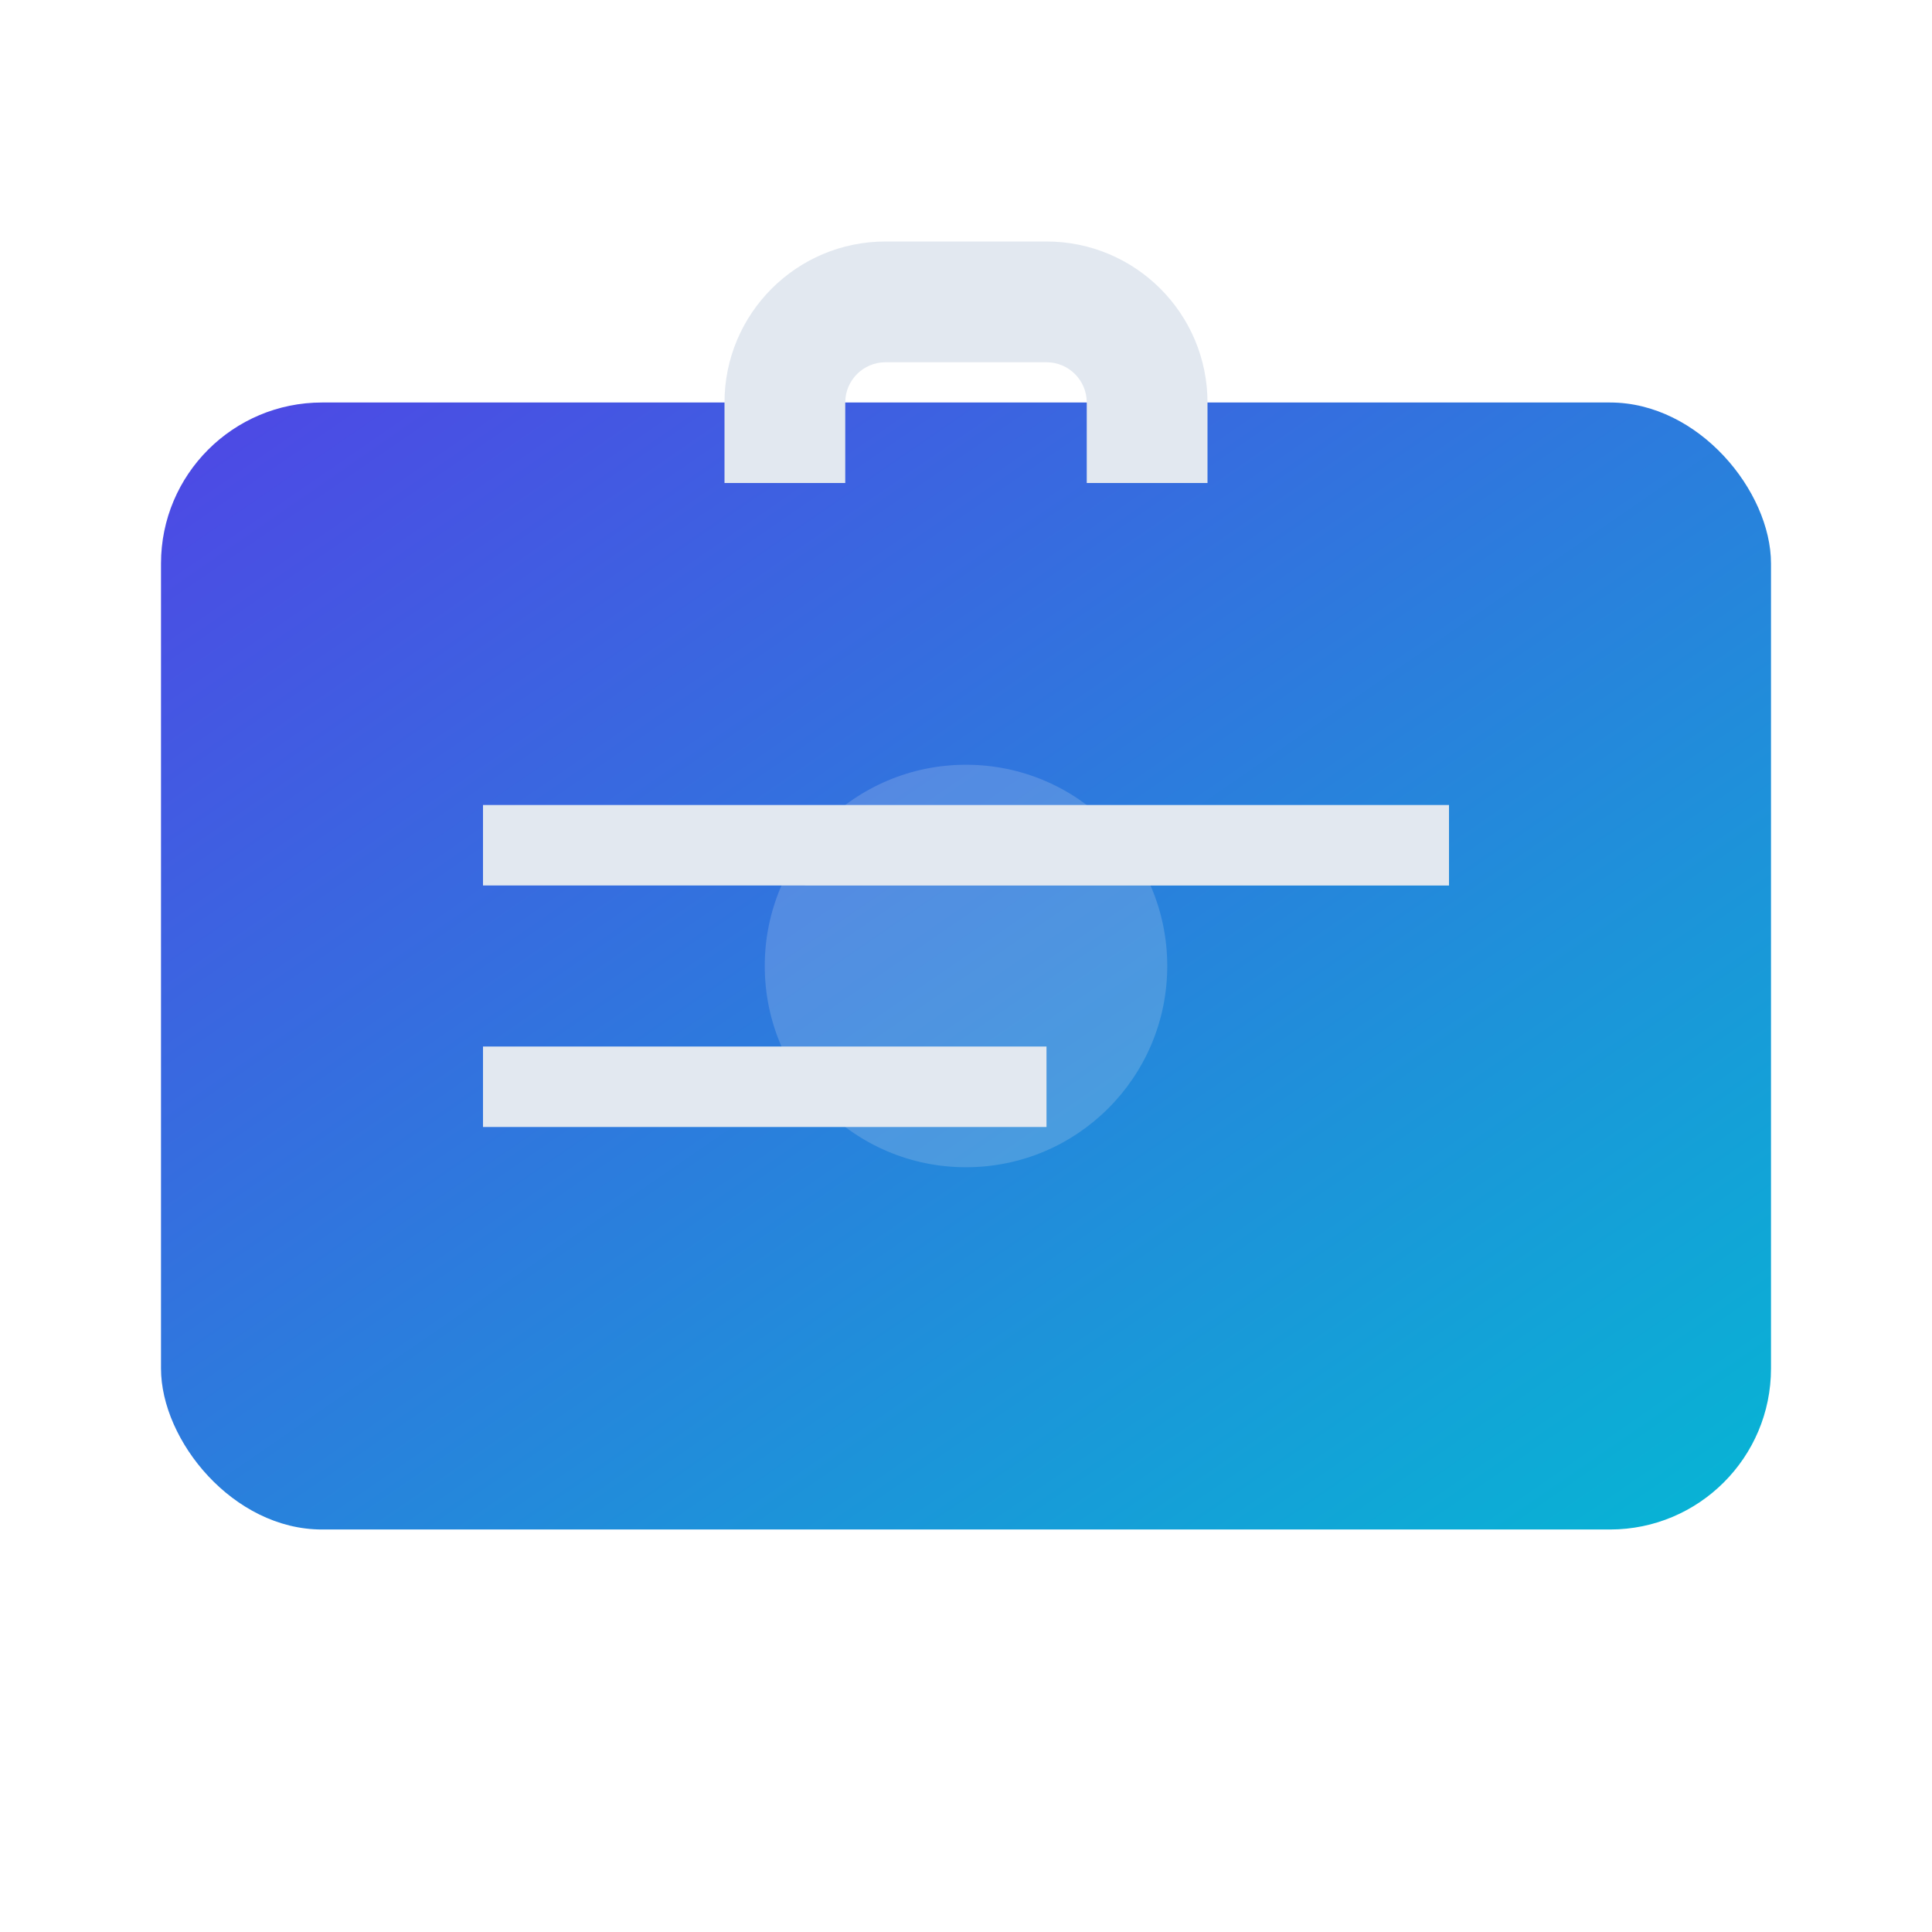
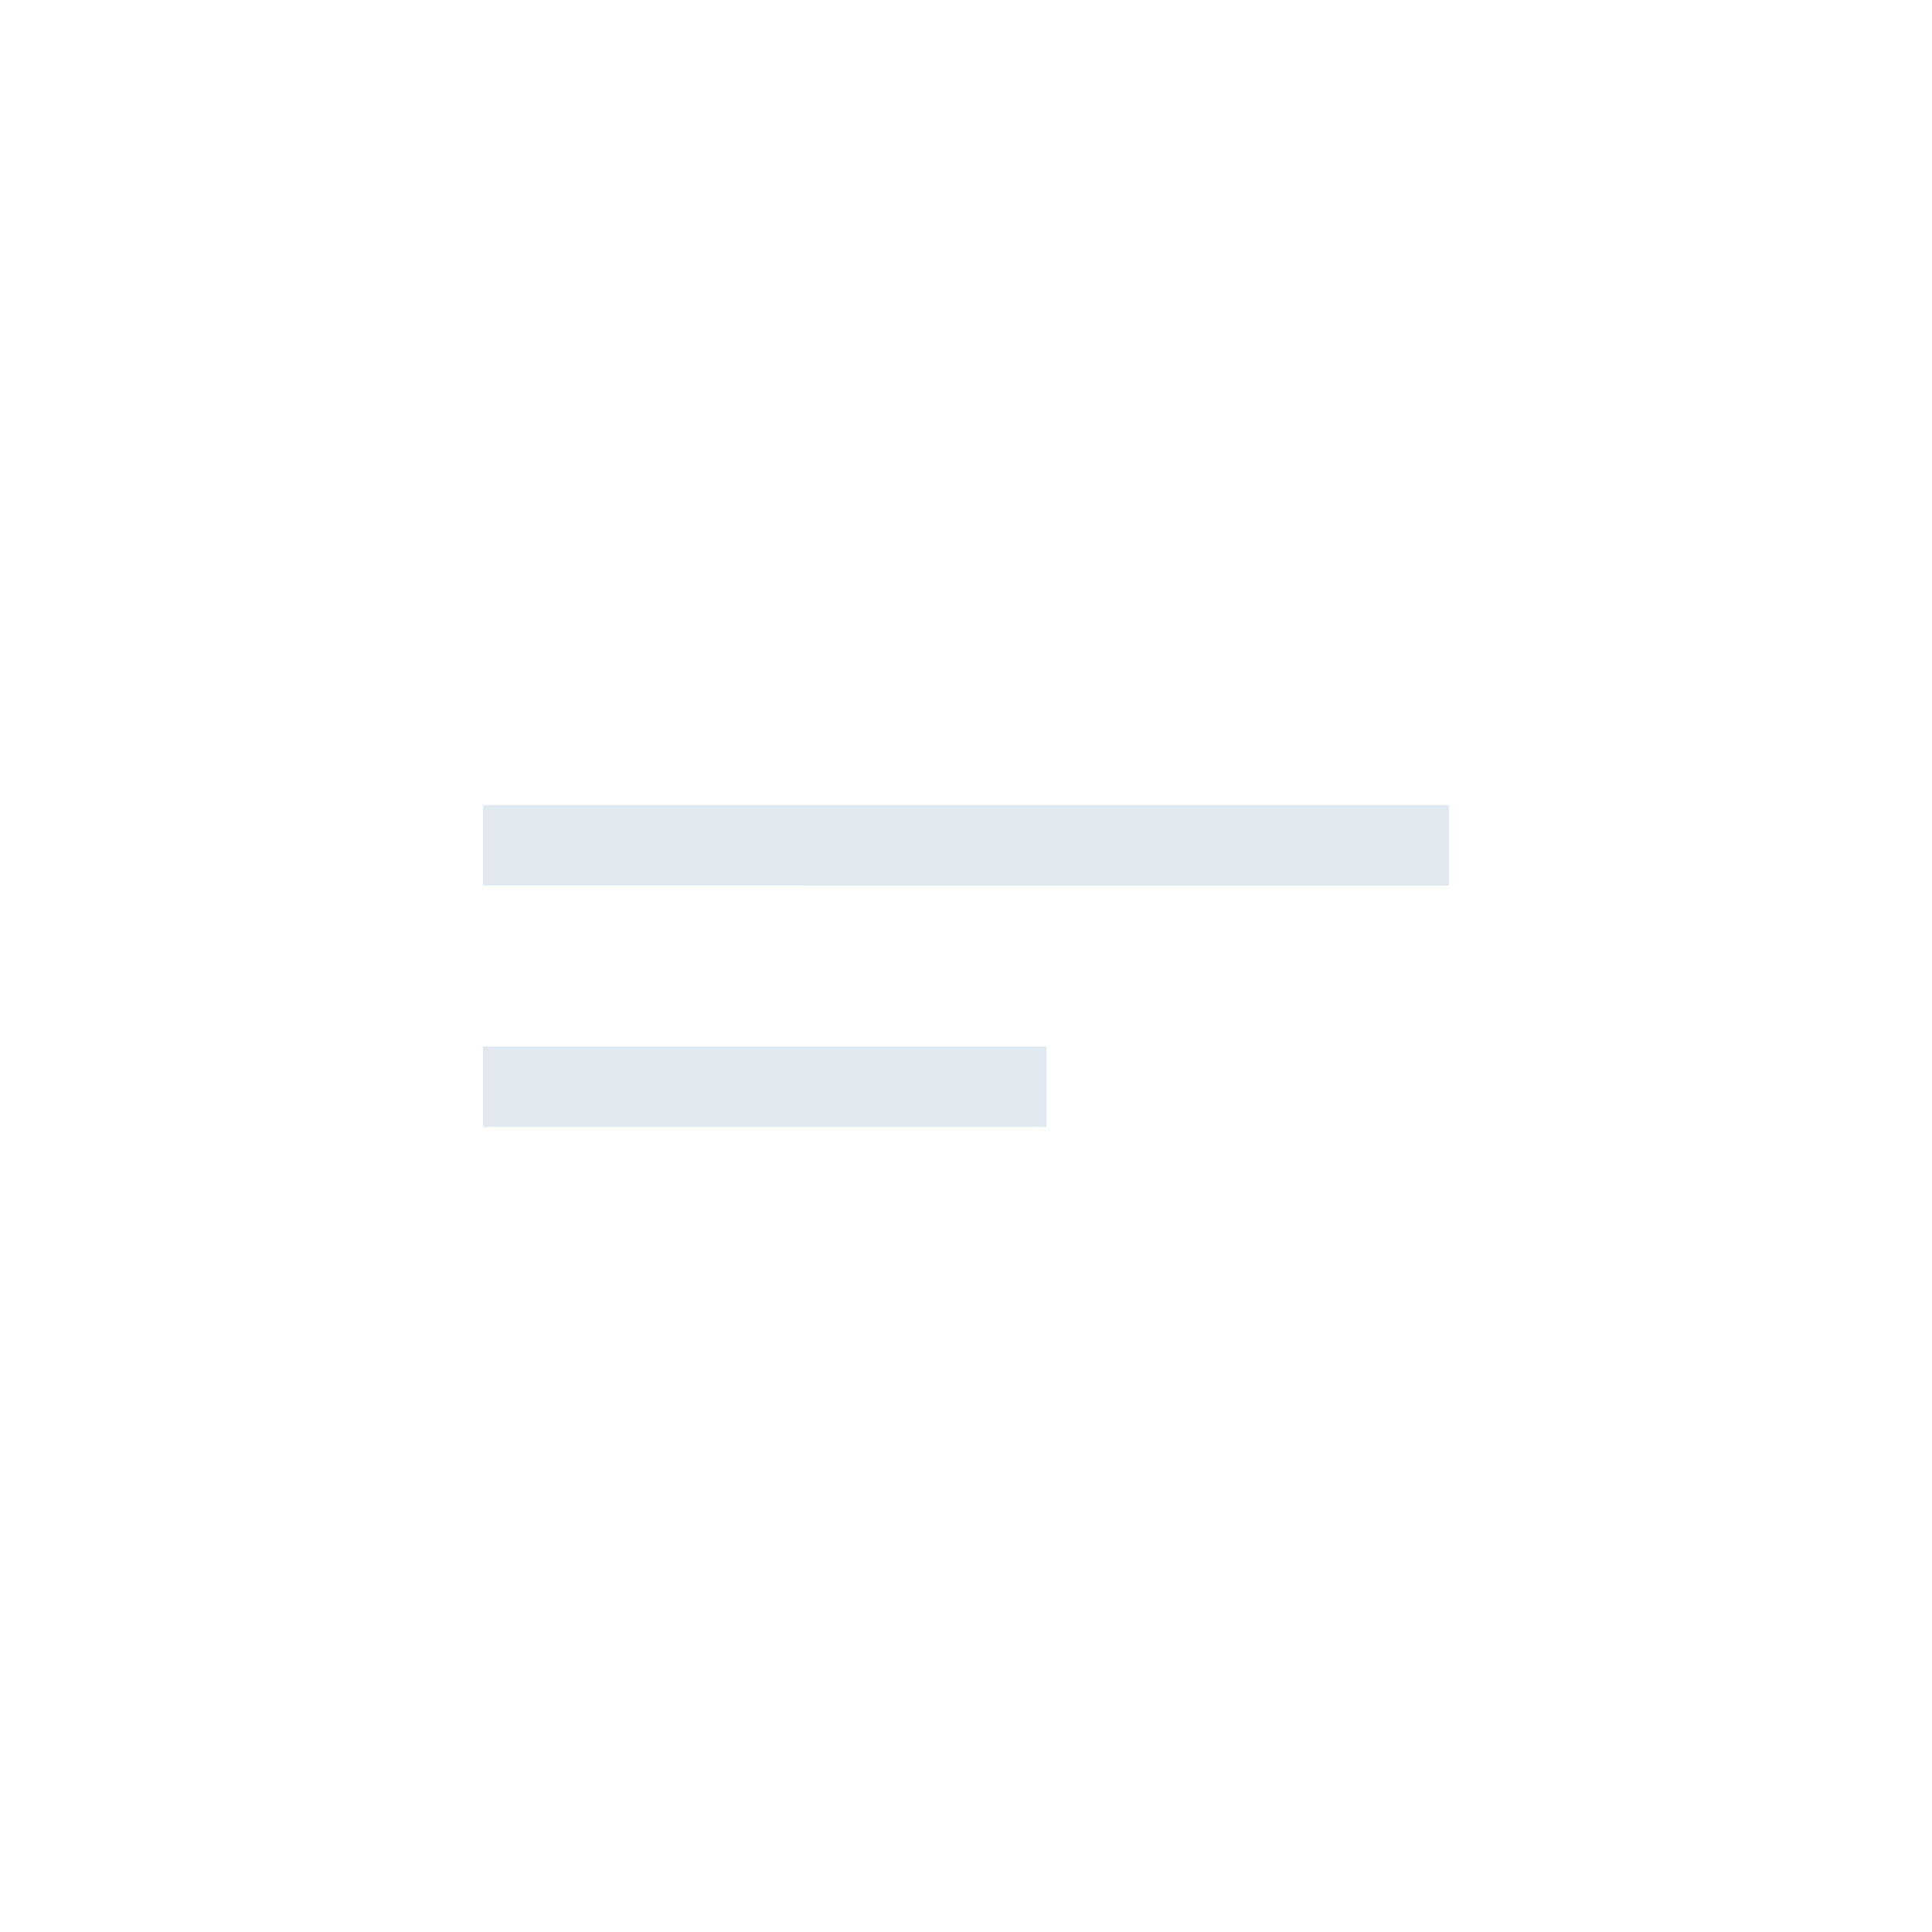
<svg xmlns="http://www.w3.org/2000/svg" viewBox="0 0 48 48" width="48" height="48" role="img" aria-label="JobDavis">
  <defs>
    <linearGradient id="g" x1="0" x2="1" y1="0" y2="1">
      <stop offset="0%" stop-color="#4f46e5" />
      <stop offset="100%" stop-color="#06b6d4" />
    </linearGradient>
  </defs>
-   <rect x="4" y="10" width="40" height="28" rx="4" fill="url(#g)" />
-   <path d="M18 10c0-2.209 1.791-4 4-4h4c2.209 0 4 1.791 4 4v2h-3v-2c0-.552-.448-1-1-1h-4c-.552 0-1 .448-1 1v2h-3v-2z" fill="#e2e8f0" />
-   <circle cx="24" cy="24" r="5" fill="#e2e8f0" opacity="0.2" />
  <path d="M12 20h24v2H12zM12 26h14v2H12z" fill="#e2e8f0" />
</svg>